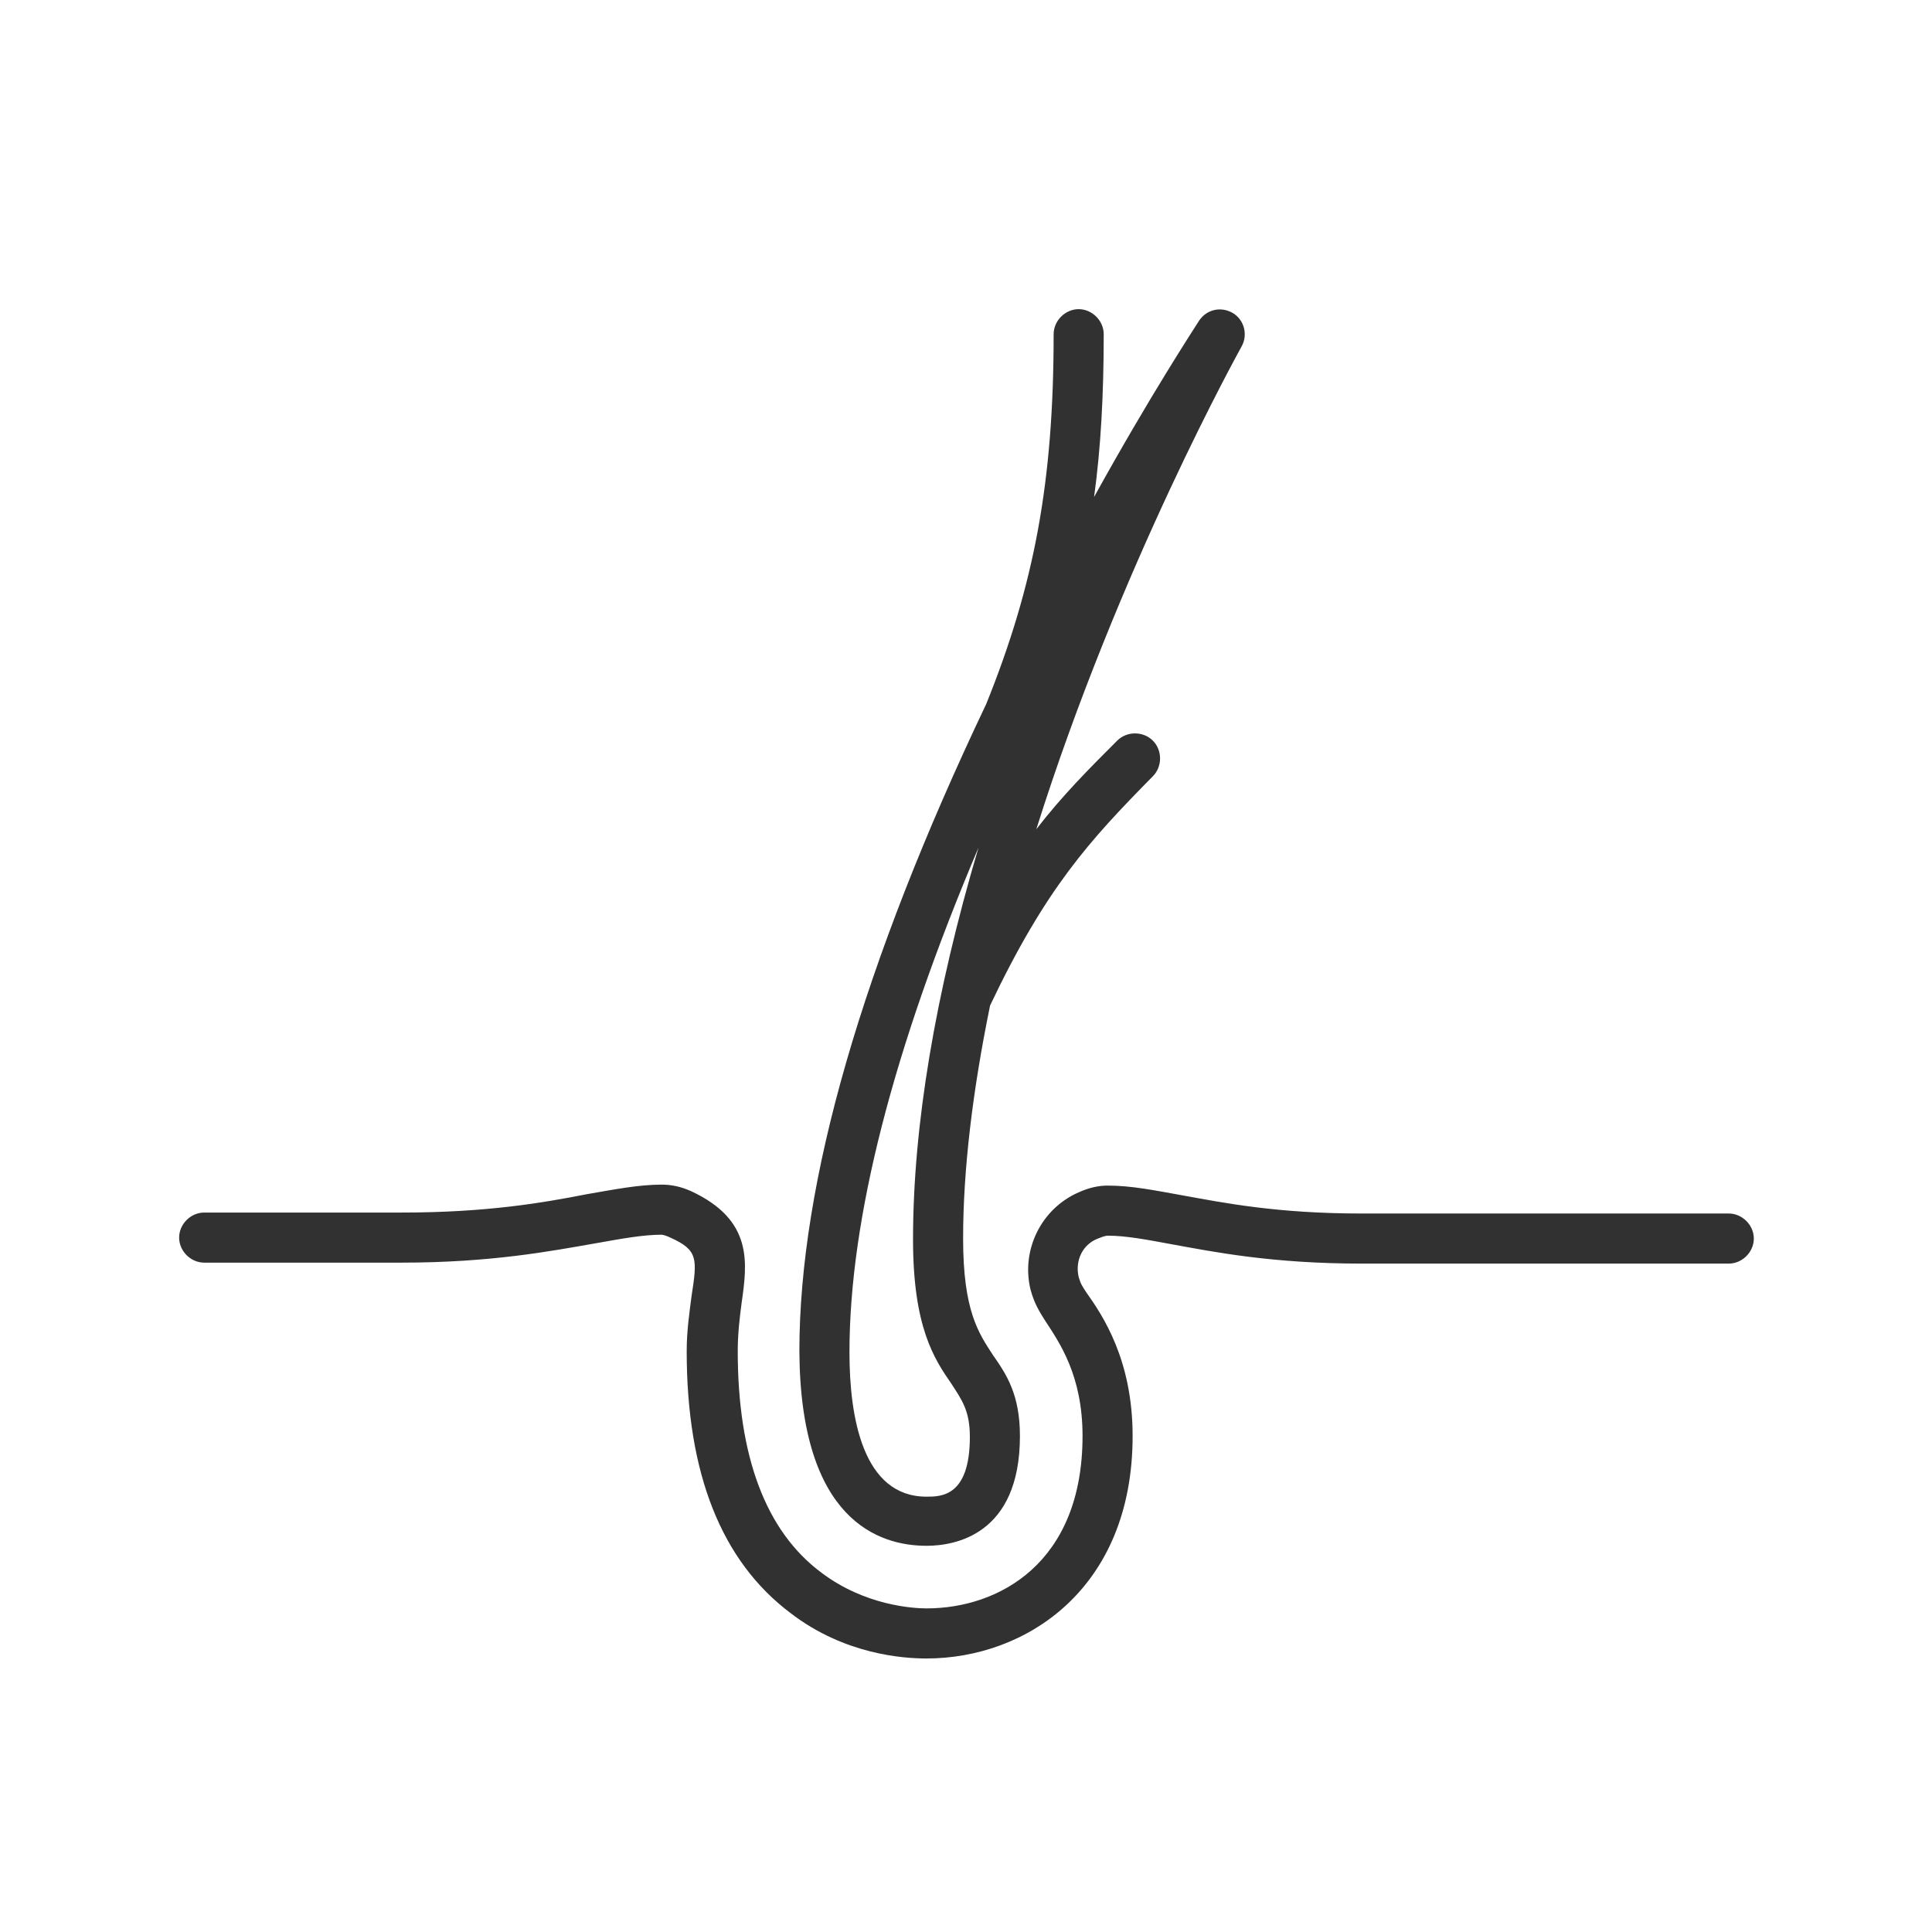
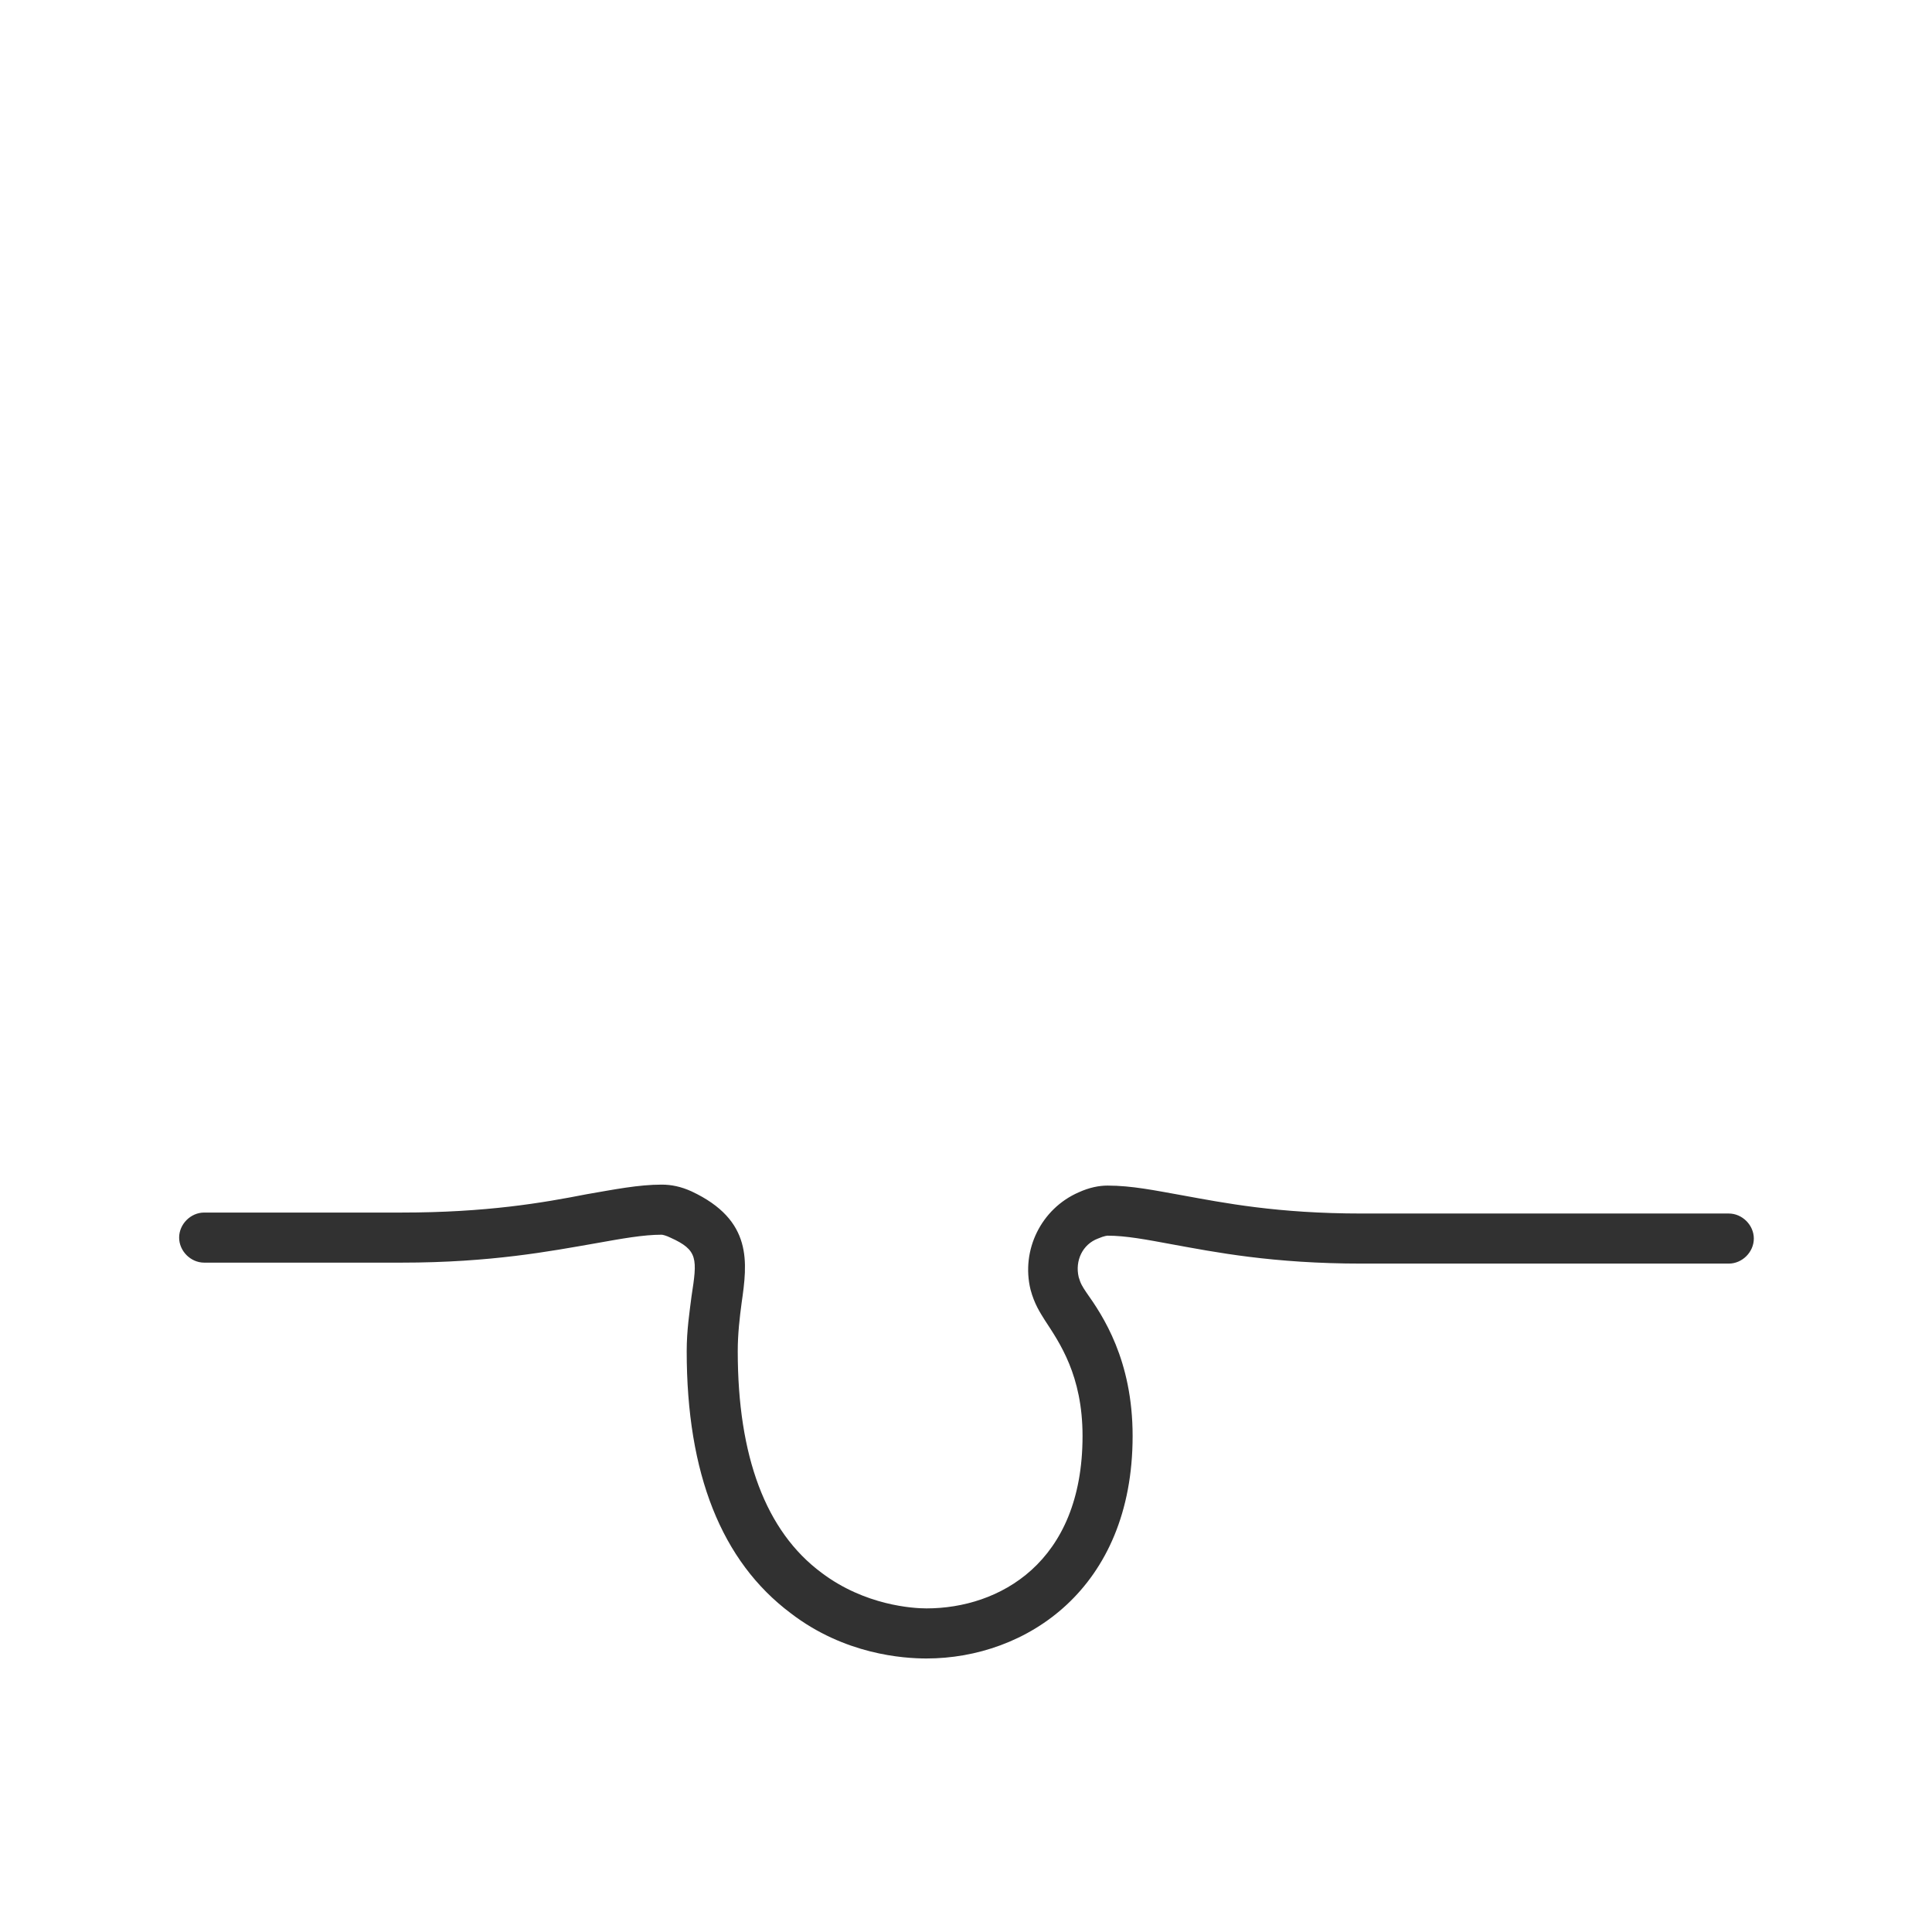
<svg xmlns="http://www.w3.org/2000/svg" version="1.1" id="Layer_1" x="0px" y="0px" viewBox="0 0 200.6 200.6" style="enable-background:new 0 0 200.6 200.6;" xml:space="preserve">
  <style type="text/css">
	.st0{fill:#313131;}
	.st1{fill:#FFFFFF;}
	.st2{fill:#313131;stroke:#313131;stroke-width:0.75;stroke-miterlimit:10;}
	.st3{fill:#313131;stroke:#313131;stroke-width:0.5;stroke-miterlimit:10;}
</style>
  <g>
    <path class="st0" d="M179.5,126h-38.1c-8.8,0-14.3-1.1-18.7-1.9c-2.8-0.5-5.2-1-7.7-1c-0.9,0-1.9,0.2-3,0.7c-3.9,1.7-6,6-5,10.1   c0.4,1.5,1,2.4,1.5,3.2c1.5,2.3,3.9,5.7,3.9,12c0,13.2-8.7,17.9-16.2,17.9c-1.4,0-6.4-0.3-10.9-3.7c-5.8-4.3-8.7-12.1-8.7-23   c0-1.8,0.2-3.5,0.4-5c0.6-4.2,1.2-8.6-5.2-11.6c-1.1-0.5-2.1-0.7-3.1-0.7c-2.4,0-4.9,0.5-7.8,1c-4.6,0.9-10.4,1.9-19.2,1.9H21.2   c-1.4,0-2.6,1.2-2.6,2.6s1.2,2.6,2.6,2.6h20.5c9.3,0,15.5-1.2,20.1-2c2.8-0.5,5-0.9,6.9-0.9c0.1,0,0.5,0.1,0.9,0.3   c2.9,1.3,2.8,2.2,2.2,6.1c-0.2,1.6-0.5,3.5-0.5,5.7c0,12.7,3.6,21.8,10.8,27.2c5.6,4.3,11.7,4.7,14.1,4.7   c10.3,0,21.4-7.2,21.4-23.1c0-7.9-3.1-12.5-4.8-14.9c-0.4-0.6-0.6-0.9-0.8-1.6c-0.4-1.7,0.4-3.4,2-4c0.7-0.3,1-0.3,1-0.3   c1.9,0,4,0.4,6.7,0.9c4.4,0.8,10.4,2,19.7,2h38.1c1.4,0,2.6-1.2,2.6-2.6S180.9,126,179.5,126z" />
-     <path class="st0" d="M96.2,160.5c2.9,0,9.7-1.1,9.7-11.4c0-4.3-1.4-6.4-2.8-8.4c-1.5-2.3-3.1-4.6-3.1-12.1c0-7.2,1-15.4,2.8-24.2   c5.8-12.2,10.3-17.1,16.9-23.8c1-1,1-2.7,0-3.7c-1-1-2.7-1-3.7,0c-2.9,2.9-5.7,5.7-8.4,9.2c8.6-27.3,21.2-49.9,21.3-50.1   c0.7-1.2,0.3-2.8-0.9-3.5c-1.2-0.7-2.7-0.4-3.5,0.8c-0.5,0.8-5.1,7.8-10.9,18.3c0.7-5.1,1-10.6,1-16.9c0-1.4-1.2-2.6-2.6-2.6   c-1.4,0-2.6,1.2-2.6,2.6c0,15.3-2,26-7,38.4c-12.9,27.1-19.4,49.7-19.4,67.2C83.1,157.9,91.3,160.5,96.2,160.5z M88.2,140.4   c0-13.8,4.5-31.4,13.4-52.4c-4.5,15.2-6.8,28.9-6.8,40.7c0,9.1,2.2,12.4,4,15c1.1,1.7,1.9,2.8,1.9,5.5c0,6.2-3,6.2-4.5,6.2   C89.6,155.4,88.2,147.2,88.2,140.4z" />
  </g>
</svg>